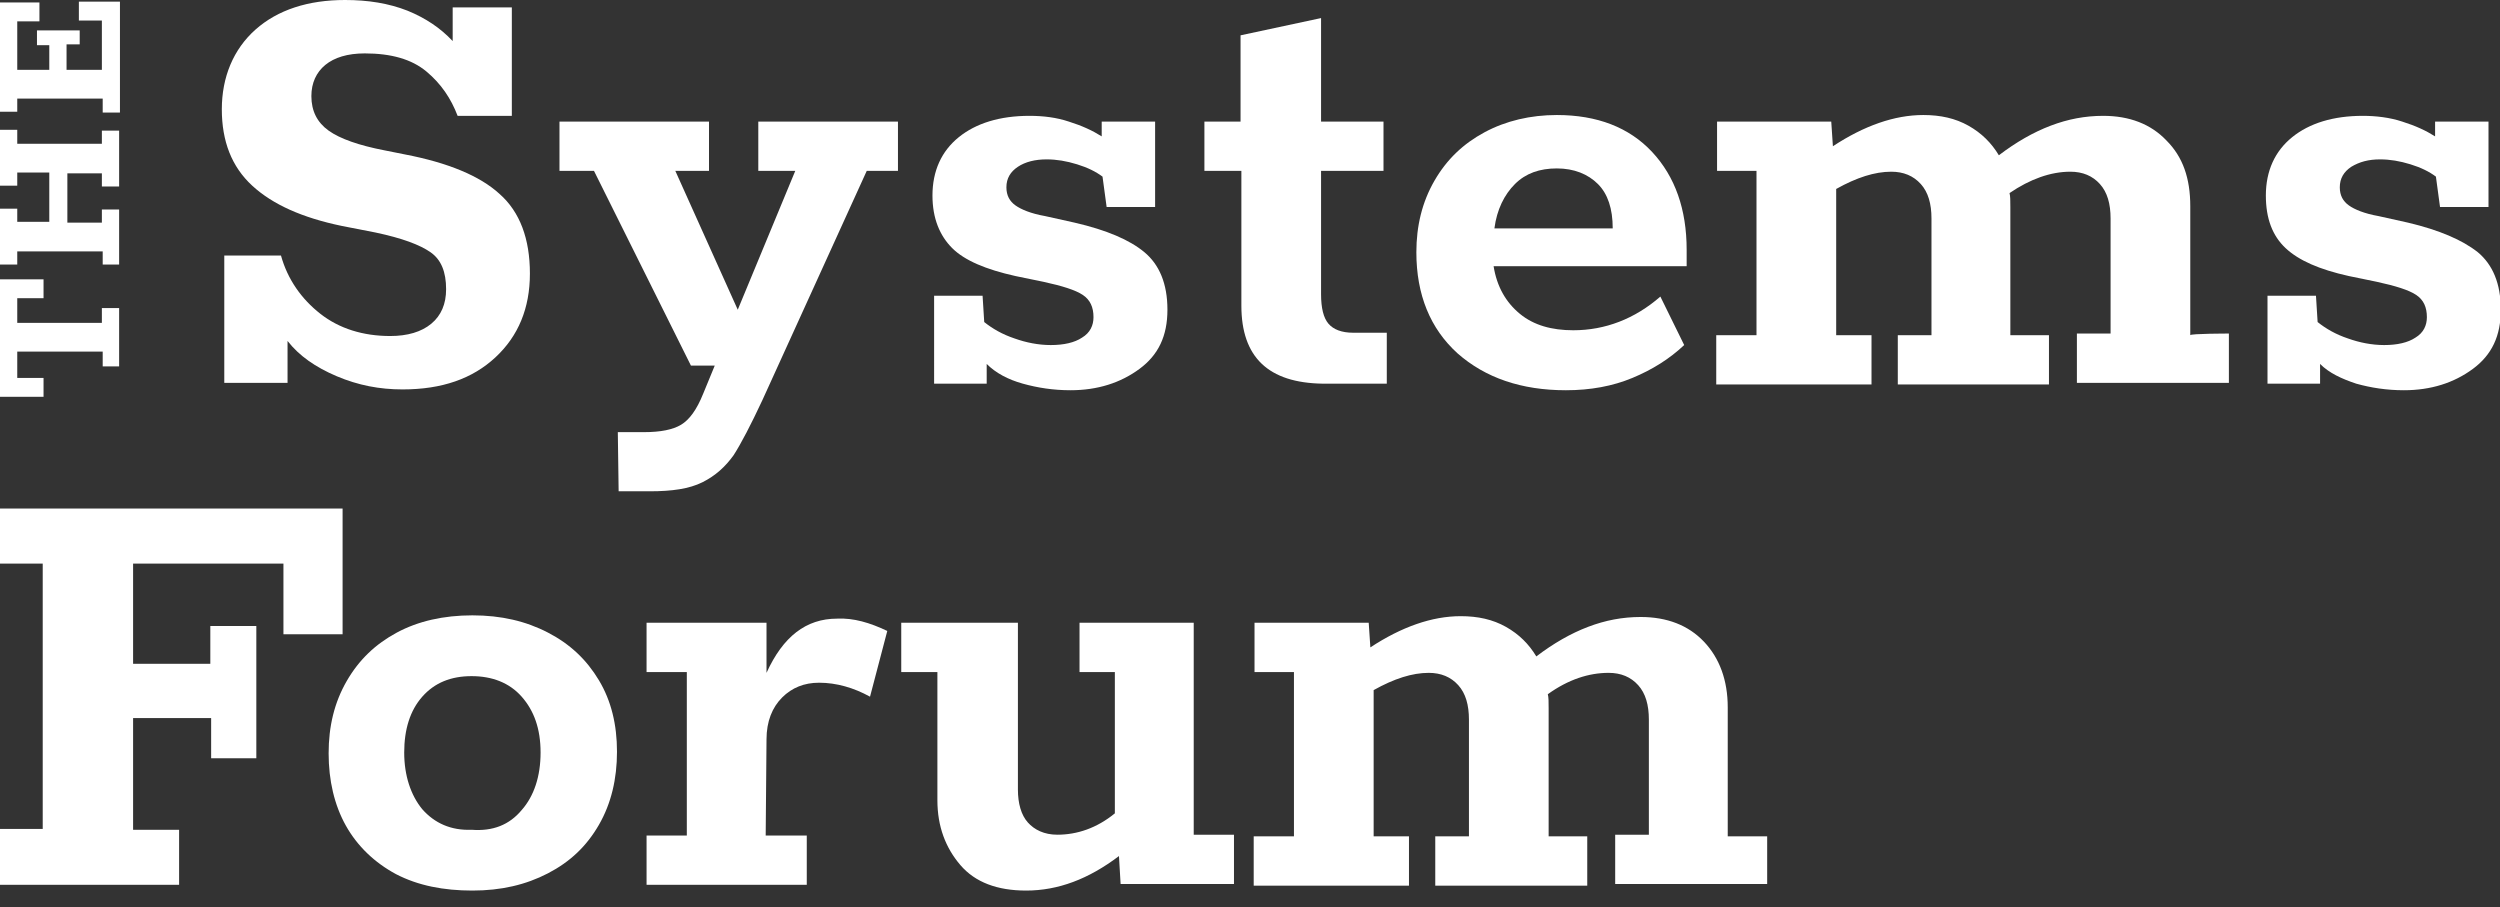
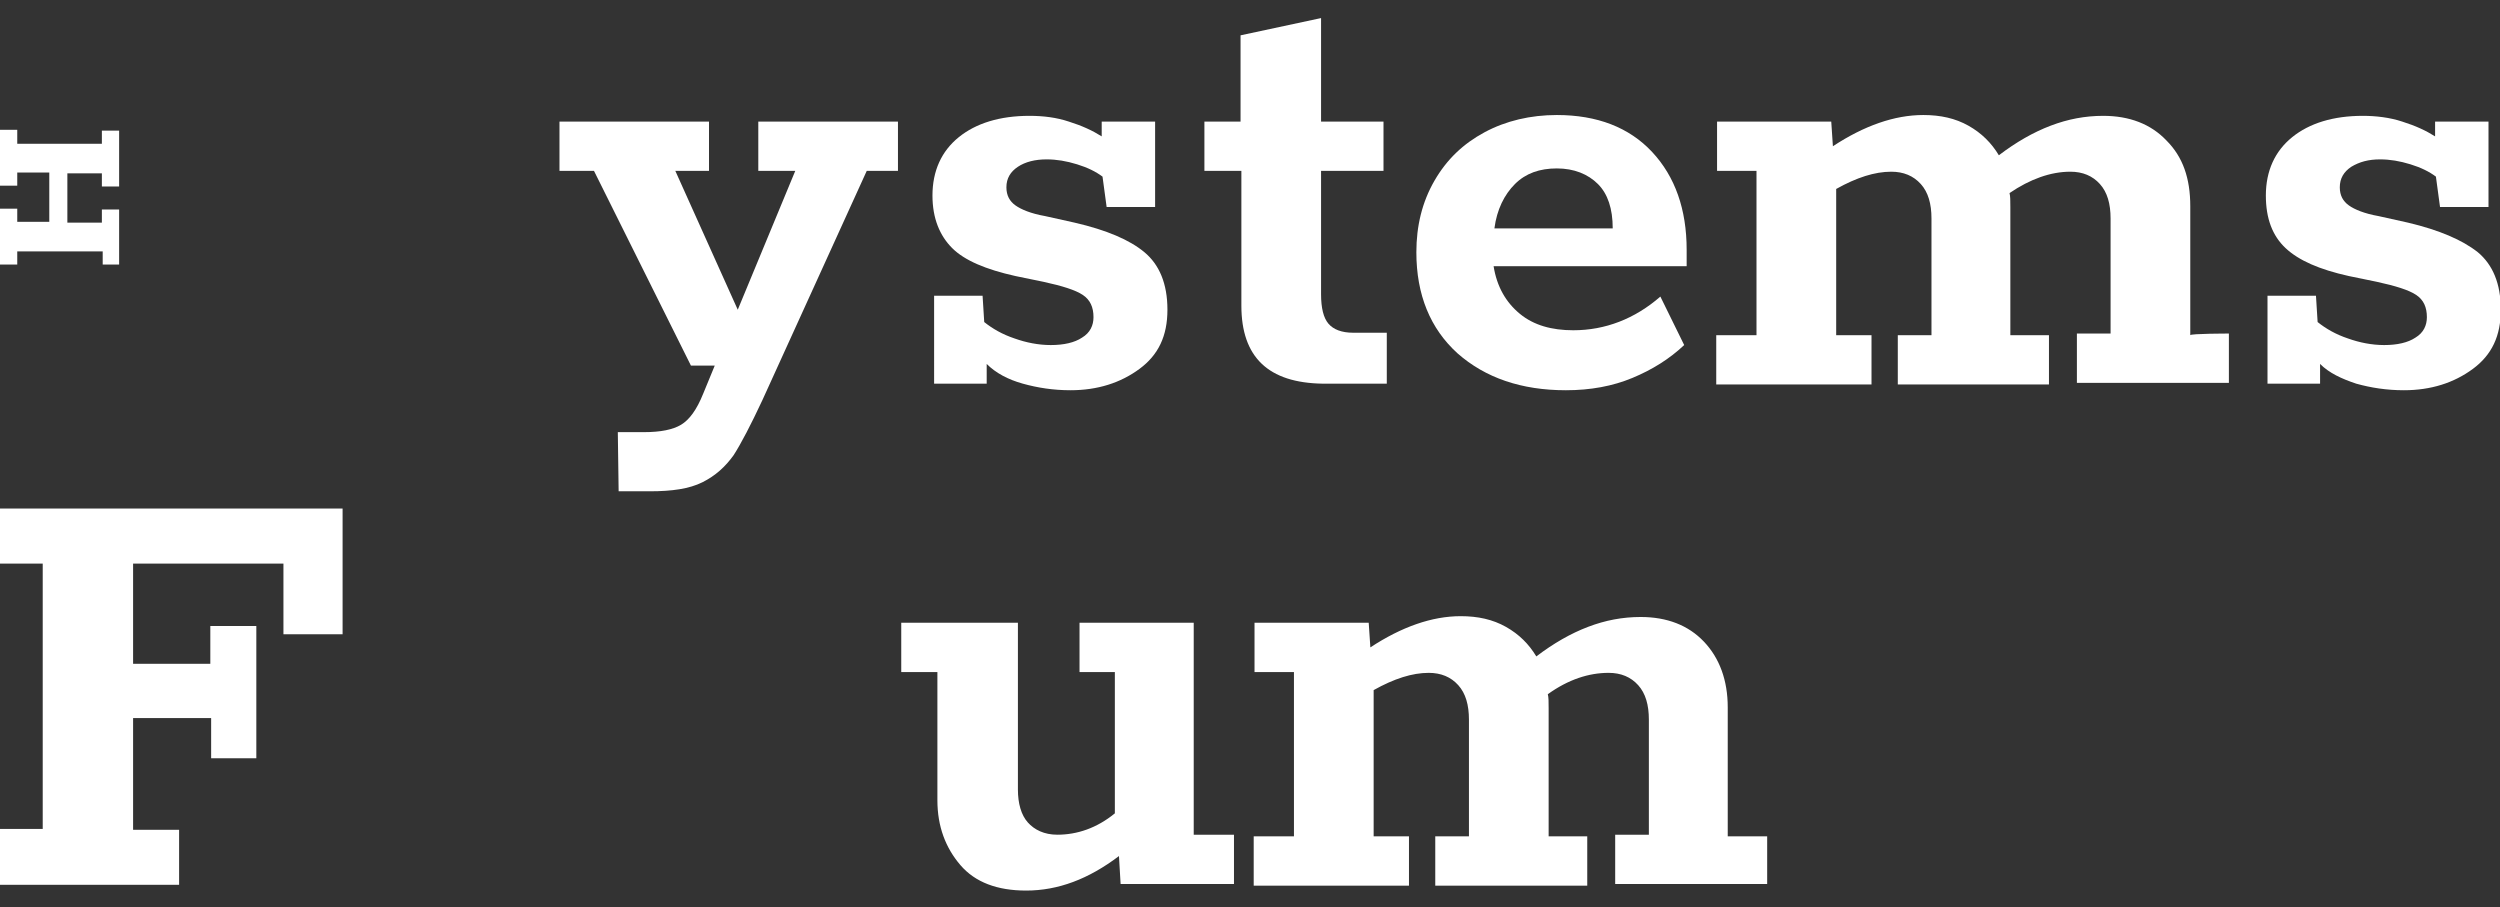
<svg xmlns="http://www.w3.org/2000/svg" id="Layer_1" x="0px" y="0px" viewBox="0 0 304.3 110.4" style="enable-background:new 0 0 304.3 110.4;" xml:space="preserve">
  <rect x="0" y="0" width="304.3" height="110.4" fill="#333333" stroke="none" />
  <style type="text/css">	.st0{fill:#FFFFFF;}</style>
  <g id="a" />
  <g id="b">
    <g id="c">
      <g>
        <g>
-           <path class="st0" d="M60.8,23.6c2.5,2.2,3.7,5.5,3.7,9.7s-1.4,7.6-4.2,10.2s-6.5,3.9-11.3,3.9c-2.8,0-5.4-0.5-8-1.6     s-4.6-2.5-6-4.3v5.1h-7.7V31.1h6.9c0.8,2.9,2.5,5.3,4.8,7.1s5.2,2.7,8.5,2.7c2.1,0,3.8-0.5,5-1.5c1.2-1,1.8-2.4,1.8-4.2     c0-2.1-0.6-3.6-1.9-4.5S49,29,45.7,28.3l-4.1-0.8c-4.8-1-8.4-2.6-10.9-4.9s-3.7-5.4-3.7-9.3s1.4-7.3,4.1-9.7S37.5,0,42,0     c2.8,0,5.3,0.4,7.6,1.3c2.2,0.9,4,2.1,5.5,3.7V0.9h7.2v13.2h-6.6c-0.8-2.1-2-3.9-3.8-5.4s-4.3-2.2-7.5-2.2     c-2.1,0-3.7,0.5-4.8,1.4s-1.7,2.2-1.7,3.8c0,1.8,0.7,3.2,2.1,4.2s3.7,1.8,6.8,2.4l2.5,0.5C54.5,19.8,58.4,21.4,60.8,23.6     C60.8,23.6,60.8,23.6,60.8,23.6z" />
          <path class="st0" d="M75.2,52.6h3.2c2,0,3.5-0.3,4.5-0.9s1.9-1.8,2.7-3.8l1.4-3.4h-2.9L72.3,20.8h-4.2v-6h18.2v6h-4.1l7.6,16.9     l7-16.9h-4.5v-6h17v6h-3.8L92.8,48.7c-1.4,3-2.6,5.3-3.5,6.7c-1,1.4-2.2,2.5-3.8,3.3s-3.7,1.1-6.4,1.1h-3.8L75.2,52.6     C75.2,52.6,75.2,52.6,75.2,52.6z" />
          <path class="st0" d="M139.3,30.7c1.8,1.5,2.8,3.8,2.8,7s-1.1,5.5-3.4,7.2c-2.3,1.7-5.1,2.6-8.4,2.6c-2.1,0-4-0.3-5.8-0.8     s-3.3-1.3-4.4-2.4v2.4h-6.4V36h5.9l0.2,3.2c1,0.8,2.2,1.5,3.7,2c1.4,0.5,2.9,0.8,4.4,0.8c1.6,0,2.9-0.3,3.8-0.9     c1-0.6,1.4-1.5,1.4-2.5c0-1.2-0.4-2.1-1.3-2.7s-2.5-1.1-4.8-1.6l-3.4-0.7c-3.6-0.8-6.2-1.9-7.7-3.4s-2.4-3.6-2.4-6.4     c0-3,1.1-5.4,3.2-7.1s5-2.6,8.6-2.6c1.7,0,3.3,0.2,4.8,0.7c1.6,0.5,2.9,1.1,4,1.8v-1.8h6.5v10.4h-5.9l-0.5-3.7     c-0.8-0.6-1.8-1.1-3.1-1.5s-2.5-0.6-3.7-0.6c-1.4,0-2.6,0.3-3.5,0.9c-0.9,0.6-1.4,1.4-1.4,2.5c0,1,0.4,1.7,1.1,2.2     s1.9,1,3.6,1.3l3.6,0.8C134.7,28,137.5,29.2,139.3,30.7L139.3,30.7L139.3,30.7z" />
          <path class="st0" d="M151.1,37.2V20.8h-4.5v-6h4.4V4.3l9.8-2.1v12.6h7.6v6h-7.6v15c0,1.7,0.3,2.9,0.9,3.6c0.6,0.7,1.6,1.1,3,1.1     h4.1v6.2H161C154.4,46.6,151.1,43.5,151.1,37.2z" />
          <path class="st0" d="M205.4,32.4h-23.6c0.4,2.5,1.5,4.4,3.2,5.8c1.7,1.4,3.9,2,6.5,2c3.9,0,7.5-1.4,10.6-4.1L205,42     c-1.8,1.7-3.9,3-6.3,4s-5.1,1.5-8.1,1.5c-5.4,0-9.8-1.5-13.2-4.5c-3.3-3-5-7.1-5-12.3c0-3.2,0.7-6.1,2.2-8.7s3.5-4.5,6.1-5.9     s5.6-2.1,8.8-2.1c4.9,0,8.8,1.5,11.6,4.5s4.2,7,4.2,11.9V32.4C205.4,32.4,205.4,32.4,205.4,32.4z M196.3,27.8     c0-2.4-0.6-4.2-1.8-5.4s-2.9-1.9-5-1.9s-3.8,0.6-5.1,1.9s-2.2,3.1-2.5,5.4H196.3L196.3,27.8z" />
          <path class="st0" d="M271.3,40.6v6h-18.5v-6h4.1V26.6c0-1.8-0.4-3.2-1.3-4.2s-2.1-1.5-3.6-1.5c-2.4,0-4.9,0.9-7.4,2.6     c0.1,0.4,0.1,0.9,0.1,1.7v15.6h4.7v6H231v-6h4.1V26.6c0-1.8-0.4-3.2-1.3-4.2s-2.1-1.5-3.6-1.5c-2,0-4.2,0.7-6.7,2.1v17.8h4.3v6     h-18.9v-6h4.9V20.8h-4.8v-6h13.9l0.2,3c3.8-2.5,7.5-3.8,11-3.8c2.1,0,3.9,0.4,5.5,1.3s2.8,2.1,3.7,3.6c2.1-1.6,4.2-2.8,6.3-3.6     c2.1-0.8,4.2-1.2,6.4-1.2c3.2,0,5.8,1,7.7,3c2,2,2.9,4.6,2.9,8v15.7C266.6,40.6,271.3,40.6,271.3,40.6z" />
          <path class="st0" d="M301.6,30.7c1.8,1.5,2.8,3.8,2.8,7s-1.1,5.5-3.4,7.2c-2.3,1.7-5.1,2.6-8.4,2.6c-2.1,0-4-0.3-5.8-0.8     c-1.8-0.6-3.3-1.3-4.4-2.4v2.4h-6.4V36h5.9l0.2,3.2c1,0.8,2.2,1.5,3.7,2c1.4,0.5,2.9,0.8,4.4,0.8c1.6,0,2.9-0.3,3.8-0.9     c1-0.6,1.4-1.5,1.4-2.5c0-1.2-0.4-2.1-1.3-2.7s-2.5-1.1-4.8-1.6l-3.4-0.7c-3.6-0.8-6.1-1.9-7.7-3.4s-2.4-3.6-2.4-6.4     c0-3,1.1-5.4,3.2-7.1s5-2.6,8.6-2.6c1.6,0,3.3,0.2,4.8,0.7c1.6,0.5,2.9,1.1,4,1.8v-1.8h6.5v10.4H297l-0.5-3.7     c-0.8-0.6-1.8-1.1-3.1-1.5s-2.5-0.6-3.7-0.6c-1.4,0-2.5,0.3-3.5,0.9c-0.9,0.6-1.4,1.4-1.4,2.5c0,1,0.4,1.7,1.1,2.2     s1.9,1,3.6,1.3l3.6,0.8C296.9,28,299.7,29.2,301.6,30.7z" />
        </g>
        <path class="st0" d="M0,107.6v-6.7h5.2V68.6H0v-6.7h41.7v15.3h-7.2v-8.6H16.2v12.2h9.4v-4.6h5.6v16.1h-5.5v-4.9h-9.5v13.6h5.6    v6.7H0z" />
-         <path class="st0" d="M48.2,106.4c-2.6-1.4-4.7-3.4-6.1-5.9S40,95,40,91.7s0.7-6.2,2.2-8.8s3.5-4.5,6.1-5.9s5.7-2.1,9.2-2.1    s6.5,0.7,9.2,2.1s4.7,3.3,6.2,5.8c1.5,2.5,2.2,5.4,2.2,8.7s-0.7,6.3-2.2,8.9s-3.5,4.5-6.2,5.9s-5.7,2.1-9.2,2.1    S50.9,107.8,48.2,106.4z M63.5,98.6c1.5-1.7,2.3-4.1,2.3-7s-0.8-5.1-2.3-6.8s-3.6-2.5-6.1-2.5s-4.5,0.8-6,2.5s-2.2,4-2.2,6.8    s0.8,5.2,2.2,6.9c1.5,1.7,3.5,2.6,6,2.5C60,101.2,62,100.4,63.5,98.6z" />
-         <path class="st0" d="M108,76.8l-2.1,8c-2-1.1-4.1-1.7-6.2-1.7c-1.8,0-3.3,0.6-4.5,1.8c-1.2,1.2-1.9,2.9-1.9,5.1l-0.1,11.7h5v6    H78.7v-6h4.9V81.8h-4.9v-6h14.6v6.1c2-4.4,4.8-6.6,8.6-6.6C103.9,75.2,105.9,75.8,108,76.8C108,76.8,108,76.8,108,76.8z" />
        <path class="st0" d="M150.2,101.6v6h-13.8l-0.2-3.4c-3.7,2.8-7.4,4.2-11.3,4.2c-3.5,0-6.2-1-8-3.1s-2.8-4.7-2.8-7.9V81.8h-4.4v-6    h14.2v20.3c0,1.7,0.4,3.1,1.2,4s2,1.5,3.6,1.5c2.4,0,4.8-0.8,7-2.6V81.8h-4.3v-6h13.9v25.8L150.2,101.6L150.2,101.6z" />
        <path class="st0" d="M215.1,101.6v6h-18.5v-6h4.1V87.6c0-1.8-0.4-3.2-1.3-4.2c-0.9-1-2.1-1.5-3.6-1.5c-2.4,0-4.9,0.8-7.4,2.6    c0.1,0.4,0.1,0.9,0.1,1.7v15.6h4.7v6h-18.5v-6h4.1V87.6c0-1.8-0.4-3.2-1.3-4.2c-0.9-1-2.1-1.5-3.6-1.5c-2,0-4.2,0.7-6.7,2.1v17.8    h4.3v6h-18.9v-6h4.9V81.8h-4.8v-6h13.9l0.2,3c3.8-2.5,7.5-3.8,11-3.8c2.1,0,3.9,0.4,5.5,1.3s2.8,2.1,3.7,3.6    c2.1-1.6,4.2-2.8,6.3-3.6s4.2-1.2,6.4-1.2c3.2,0,5.8,1,7.7,3s2.9,4.7,2.9,8v15.7H215.1z" />
        <g>
-           <path class="st0" d="M14.6,44.6h-2.1v-1.8H2.1V46h3.2v2.3H0V34h5.3v2.3H2.1v3h10.3v-1.8h2.1V44.6L14.6,44.6z" />
          <path class="st0" d="M14.6,32.2h-2.1v-1.6H2.1v1.6H0v-6.8h2.1v1.6h3.9v-6H2.1v1.6H0v-6.8h2.1v1.7h10.3v-1.6h2.1v6.8h-2.1v-1.6     H8.2v6h4.2v-1.6h2.1V32.2z" />
-           <path class="st0" d="M14.6,13.7h-2.1V12H2.1v1.6H0V0.3h4.8v2.3H2.1v5.9H6V5.5H4.5V3.7h5.2v1.7H8.1v3.1h4.3v-6H9.6V0.2h5     L14.6,13.7L14.6,13.7z" />
        </g>
      </g>
    </g>
  </g>
</svg>